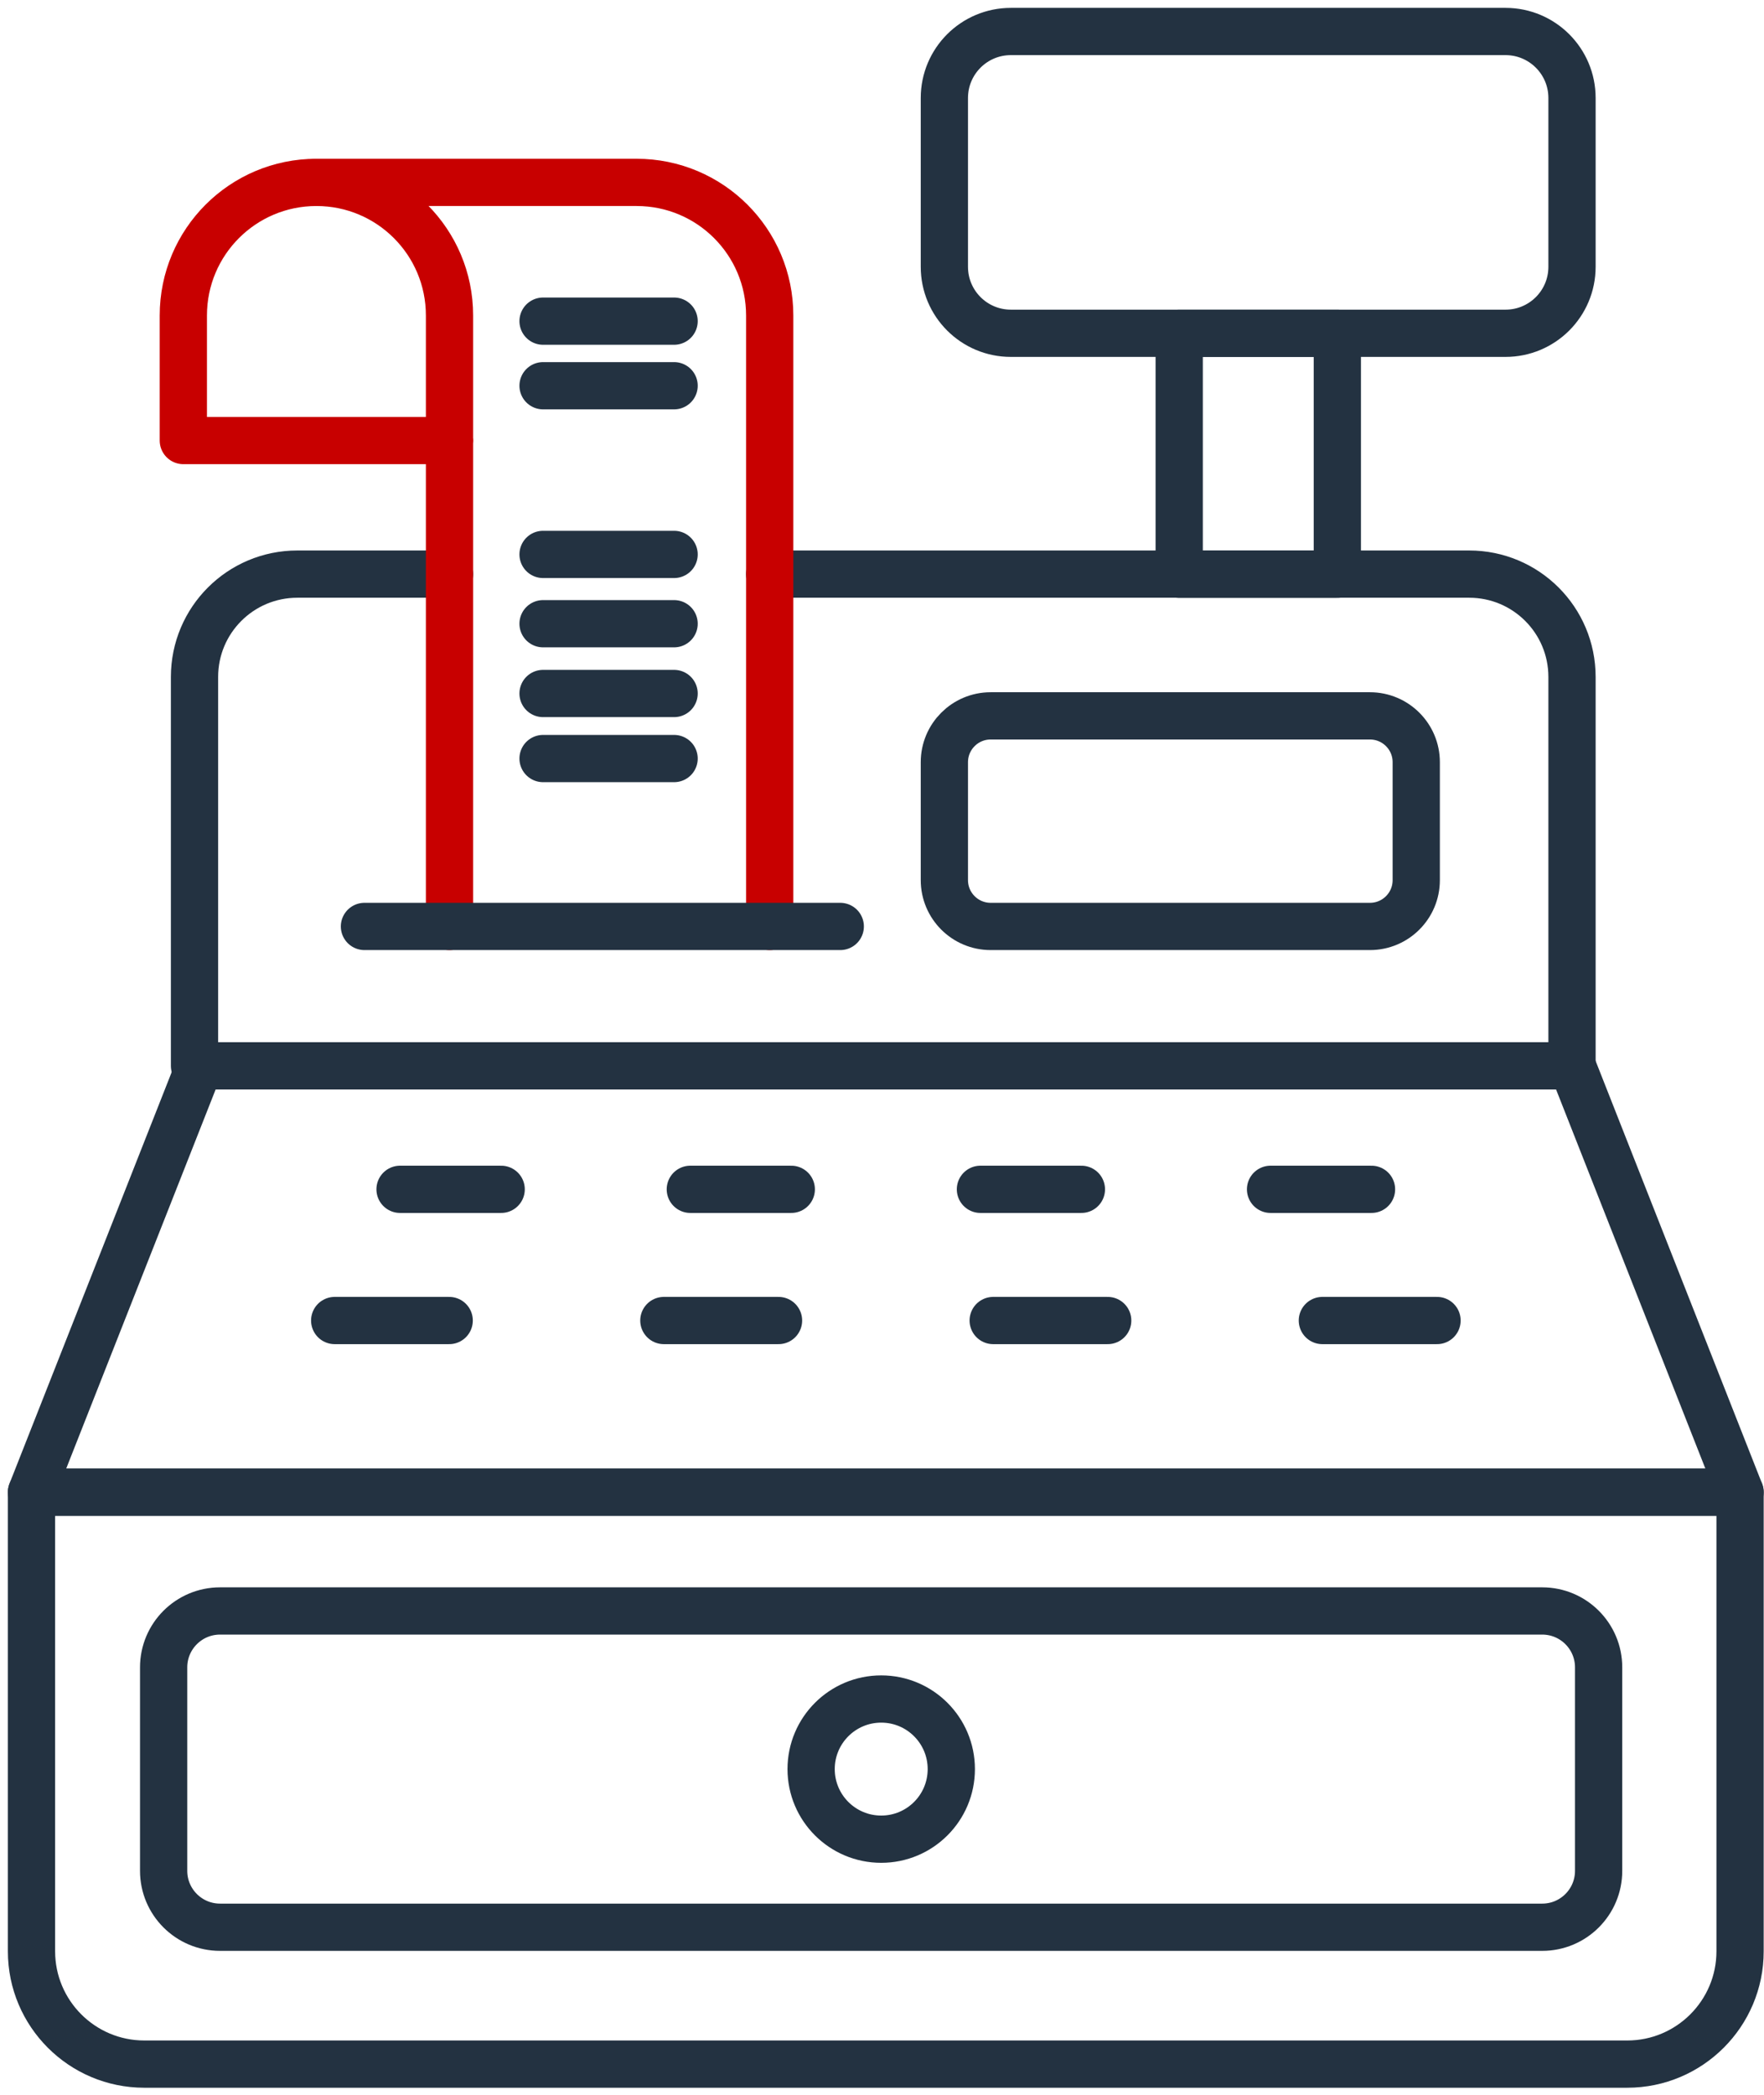
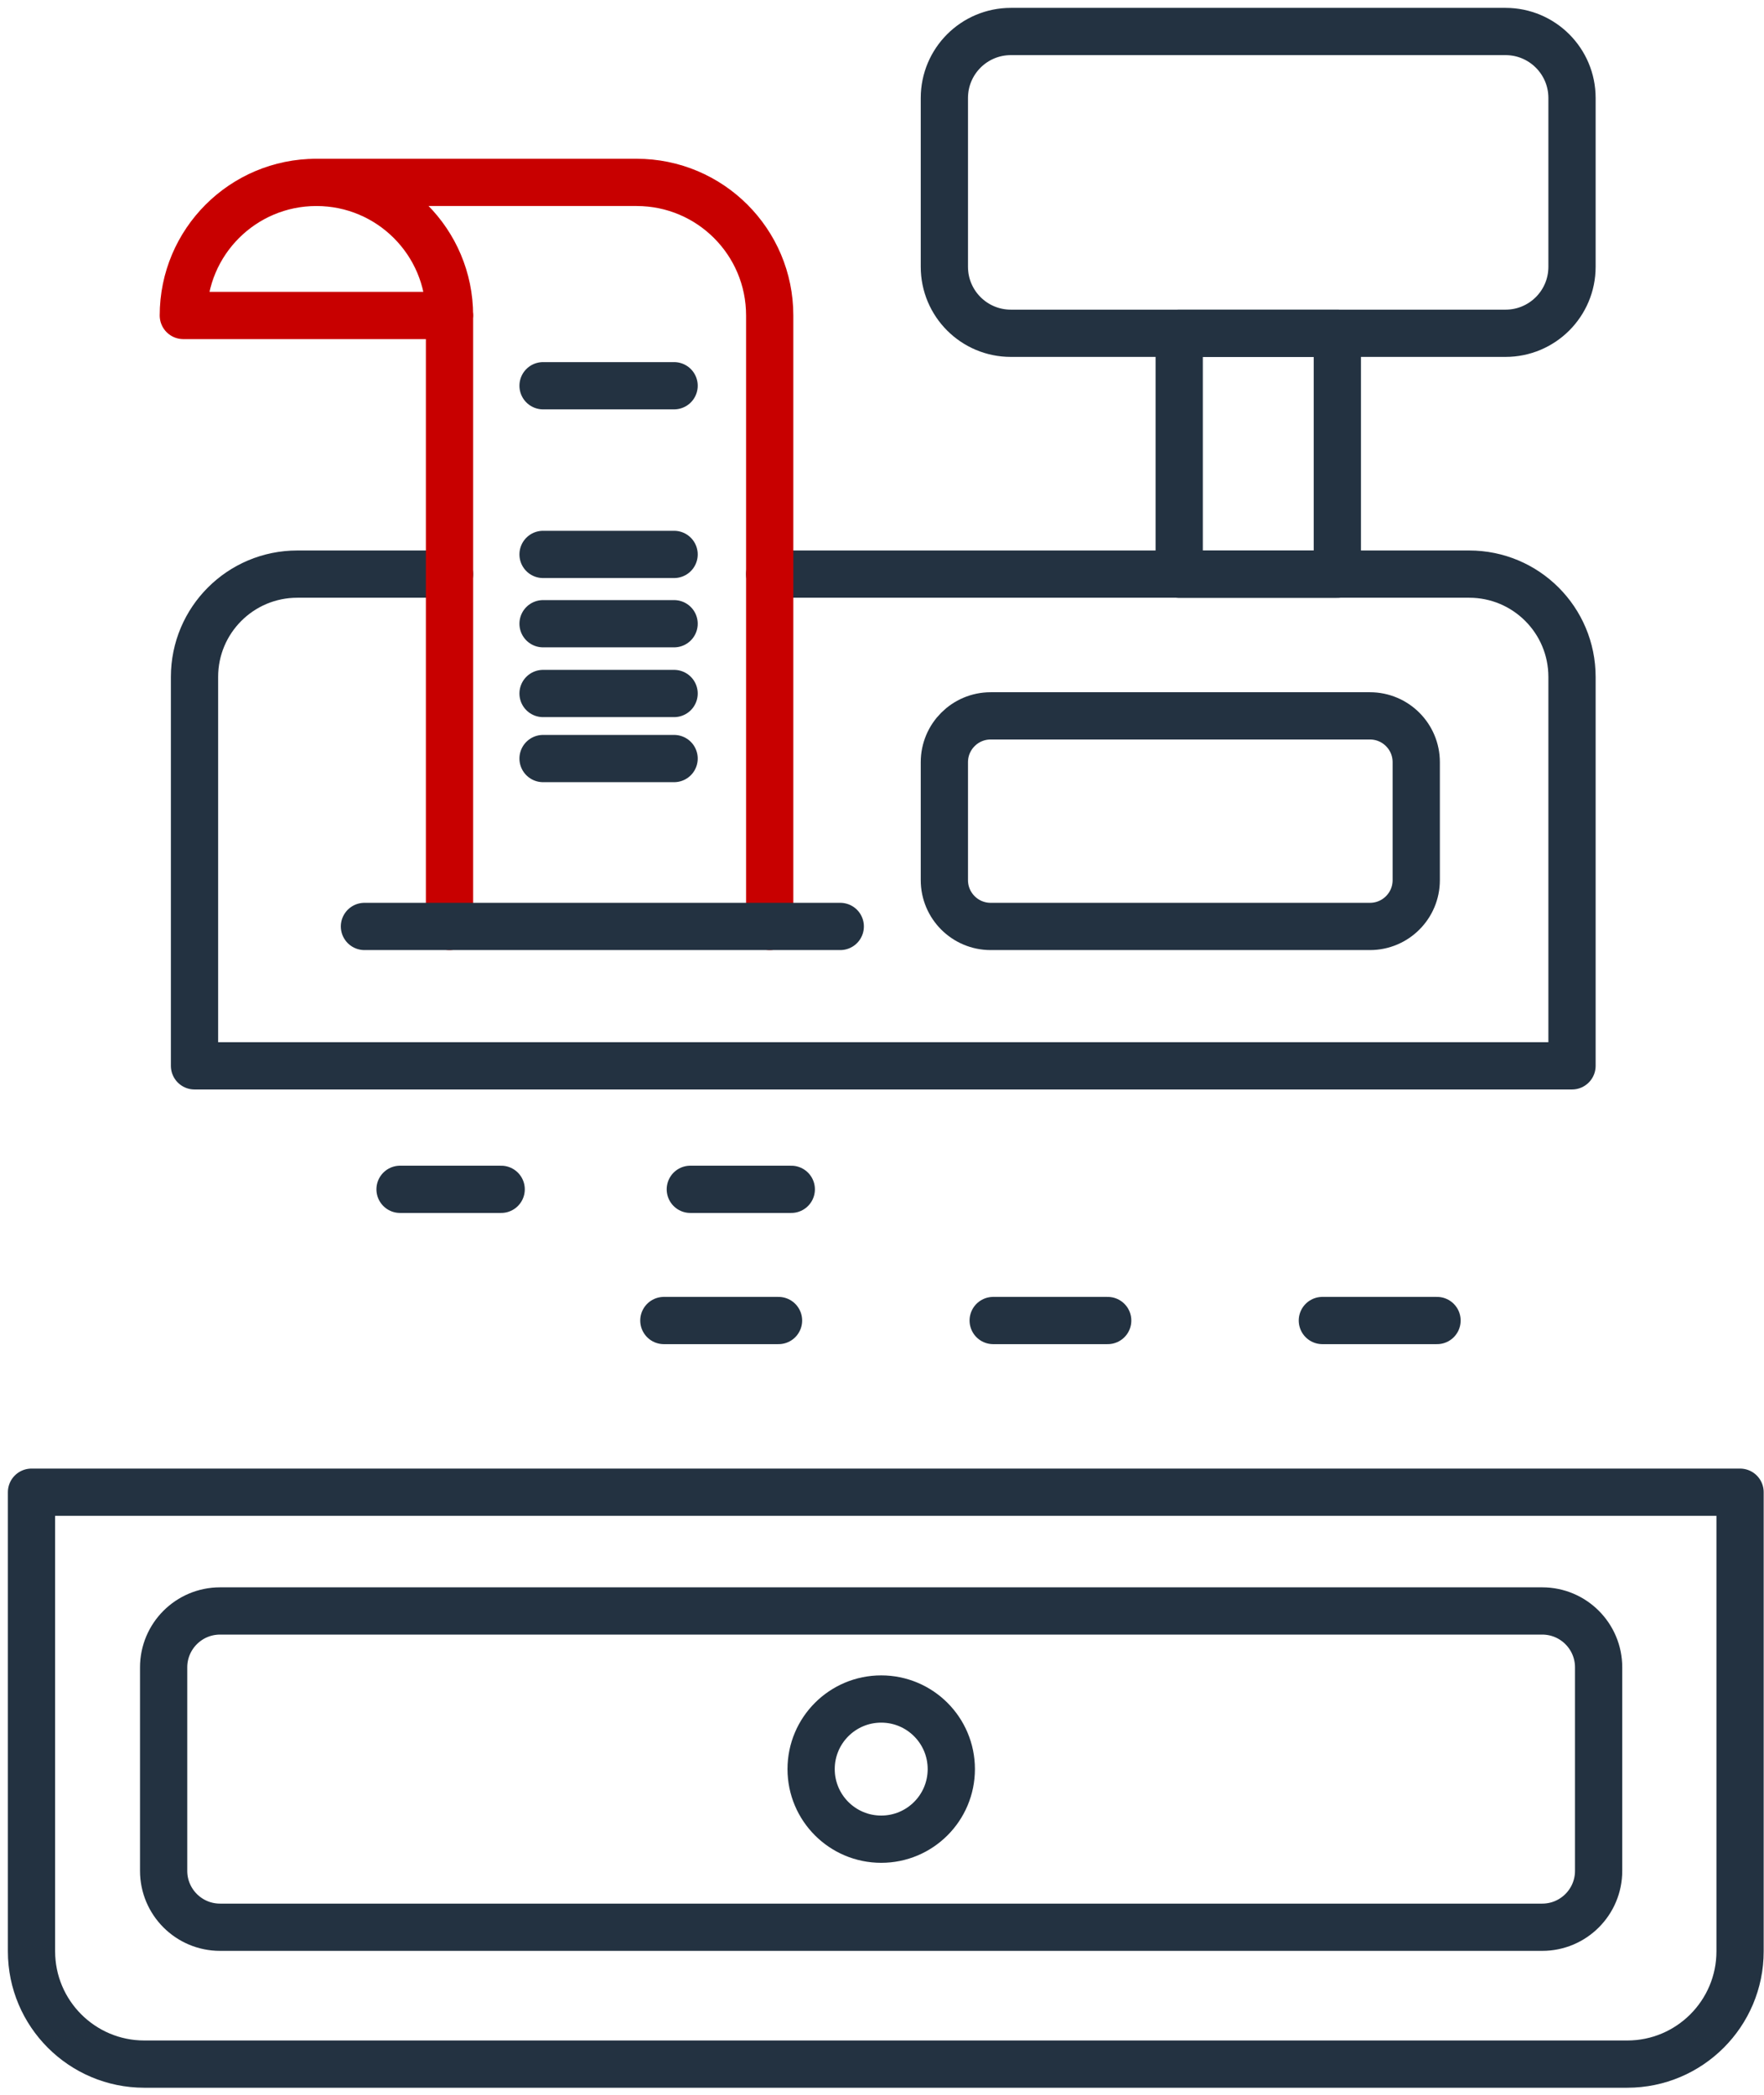
<svg xmlns="http://www.w3.org/2000/svg" width="112" height="133" viewBox="0 0 112 133" fill="none">
  <path d="M2 94.74H110.48V123.89C110.48 127.84 107.27 131.05 103.32 131.05H9.16C5.21 131.05 2 127.84 2 123.89V94.74Z" stroke="#233241" stroke-width="3" stroke-linecap="round" stroke-linejoin="round" />
-   <path d="M110.48 94.74H2L12.67 67.67H99.82L110.48 94.74Z" stroke="#233241" stroke-width="3" stroke-linecap="round" stroke-linejoin="round" />
  <path d="M95.59 2H64.18C61.849 2 59.96 3.889 59.96 6.22V16.94C59.96 19.271 61.849 21.16 64.18 21.16H95.59C97.921 21.16 99.81 19.271 99.81 16.94V6.22C99.81 3.889 97.921 2 95.59 2Z" stroke="#233241" stroke-width="3" stroke-linecap="round" stroke-linejoin="round" />
  <path d="M86.98 45.45H62.9C61.276 45.45 59.96 46.766 59.96 48.39V55.88C59.96 57.504 61.276 58.82 62.9 58.82H86.98C88.604 58.82 89.92 57.504 89.92 55.88V48.39C89.92 46.766 88.604 45.45 86.98 45.45Z" stroke="#233241" stroke-width="3" stroke-linecap="round" stroke-linejoin="round" />
  <path d="M84.91 21.16H74.87V36.46H84.91V21.16Z" stroke="#233241" stroke-width="3" stroke-linecap="round" stroke-linejoin="round" />
  <path d="M97.92 102.28H13.97C11.993 102.28 10.39 103.883 10.39 105.86V118.78C10.39 120.757 11.993 122.36 13.97 122.36H97.92C99.897 122.36 101.5 120.757 101.5 118.78V105.86C101.5 103.883 99.897 102.28 97.92 102.28Z" stroke="#233241" stroke-width="3" stroke-linecap="round" stroke-linejoin="round" />
  <path d="M48.87 36.45H93.28C96.89 36.45 99.81 39.37 99.81 42.98V67.67H12.35V42.98C12.35 39.37 15.27 36.45 18.88 36.45H28.54" stroke="#233241" stroke-width="3" stroke-linecap="round" stroke-linejoin="round" />
  <path d="M25.4 75.51H31.82" stroke="#233241" stroke-width="3" stroke-linecap="round" stroke-linejoin="round" />
  <path d="M43.83 75.51H50.24" stroke="#233241" stroke-width="3" stroke-linecap="round" stroke-linejoin="round" />
-   <path d="M62.25 75.51H68.66" stroke="#233241" stroke-width="3" stroke-linecap="round" stroke-linejoin="round" />
-   <path d="M80.67 75.51H87.08" stroke="#233241" stroke-width="3" stroke-linecap="round" stroke-linejoin="round" />
-   <path d="M21.25 83.84H28.52" stroke="#233241" stroke-width="3" stroke-linecap="round" stroke-linejoin="round" />
  <path d="M42.15 83.84H49.43" stroke="#233241" stroke-width="3" stroke-linecap="round" stroke-linejoin="round" />
  <path d="M63.06 83.84H70.33" stroke="#233241" stroke-width="3" stroke-linecap="round" stroke-linejoin="round" />
  <path d="M83.96 83.84H91.24" stroke="#233241" stroke-width="3" stroke-linecap="round" stroke-linejoin="round" />
  <path d="M55.95 116.77C58.408 116.77 60.4 114.778 60.4 112.32C60.4 109.862 58.408 107.87 55.95 107.87C53.492 107.87 51.5 109.862 51.5 112.32C51.5 114.778 53.492 116.77 55.95 116.77Z" stroke="#233241" stroke-width="3" stroke-linecap="round" stroke-linejoin="round" />
-   <path d="M34.48 20.39H42.8" stroke="#233241" stroke-width="3" stroke-linecap="round" stroke-linejoin="round" />
  <path d="M34.48 24.49H42.8" stroke="#233241" stroke-width="3" stroke-linecap="round" stroke-linejoin="round" />
  <path d="M34.48 35.2H42.8" stroke="#233241" stroke-width="3" stroke-linecap="round" stroke-linejoin="round" />
  <path d="M34.48 39.6H42.8" stroke="#233241" stroke-width="3" stroke-linecap="round" stroke-linejoin="round" />
  <path d="M34.48 44.03H42.8" stroke="#233241" stroke-width="3" stroke-linecap="round" stroke-linejoin="round" />
  <path d="M34.48 48.16H42.8" stroke="#233241" stroke-width="3" stroke-linecap="round" stroke-linejoin="round" />
-   <path d="M28.54 58.82V20.03C28.54 15.36 24.76 11.58 20.09 11.58C15.42 11.58 11.64 15.36 11.64 20.03V27.97H28.55" stroke="#C80000" stroke-width="3" stroke-linecap="round" stroke-linejoin="round" />
+   <path d="M28.54 58.82V20.03C28.54 15.36 24.76 11.58 20.09 11.58C15.42 11.58 11.64 15.36 11.64 20.03H28.55" stroke="#C80000" stroke-width="3" stroke-linecap="round" stroke-linejoin="round" />
  <path d="M20.09 11.58H40.42C45.09 11.58 48.87 15.36 48.87 20.03V58.82" stroke="#C80000" stroke-width="3" stroke-linecap="round" stroke-linejoin="round" />
  <path d="M53.35 58.82H23.14" stroke="#233241" stroke-width="3" stroke-linecap="round" stroke-linejoin="round" />
</svg>